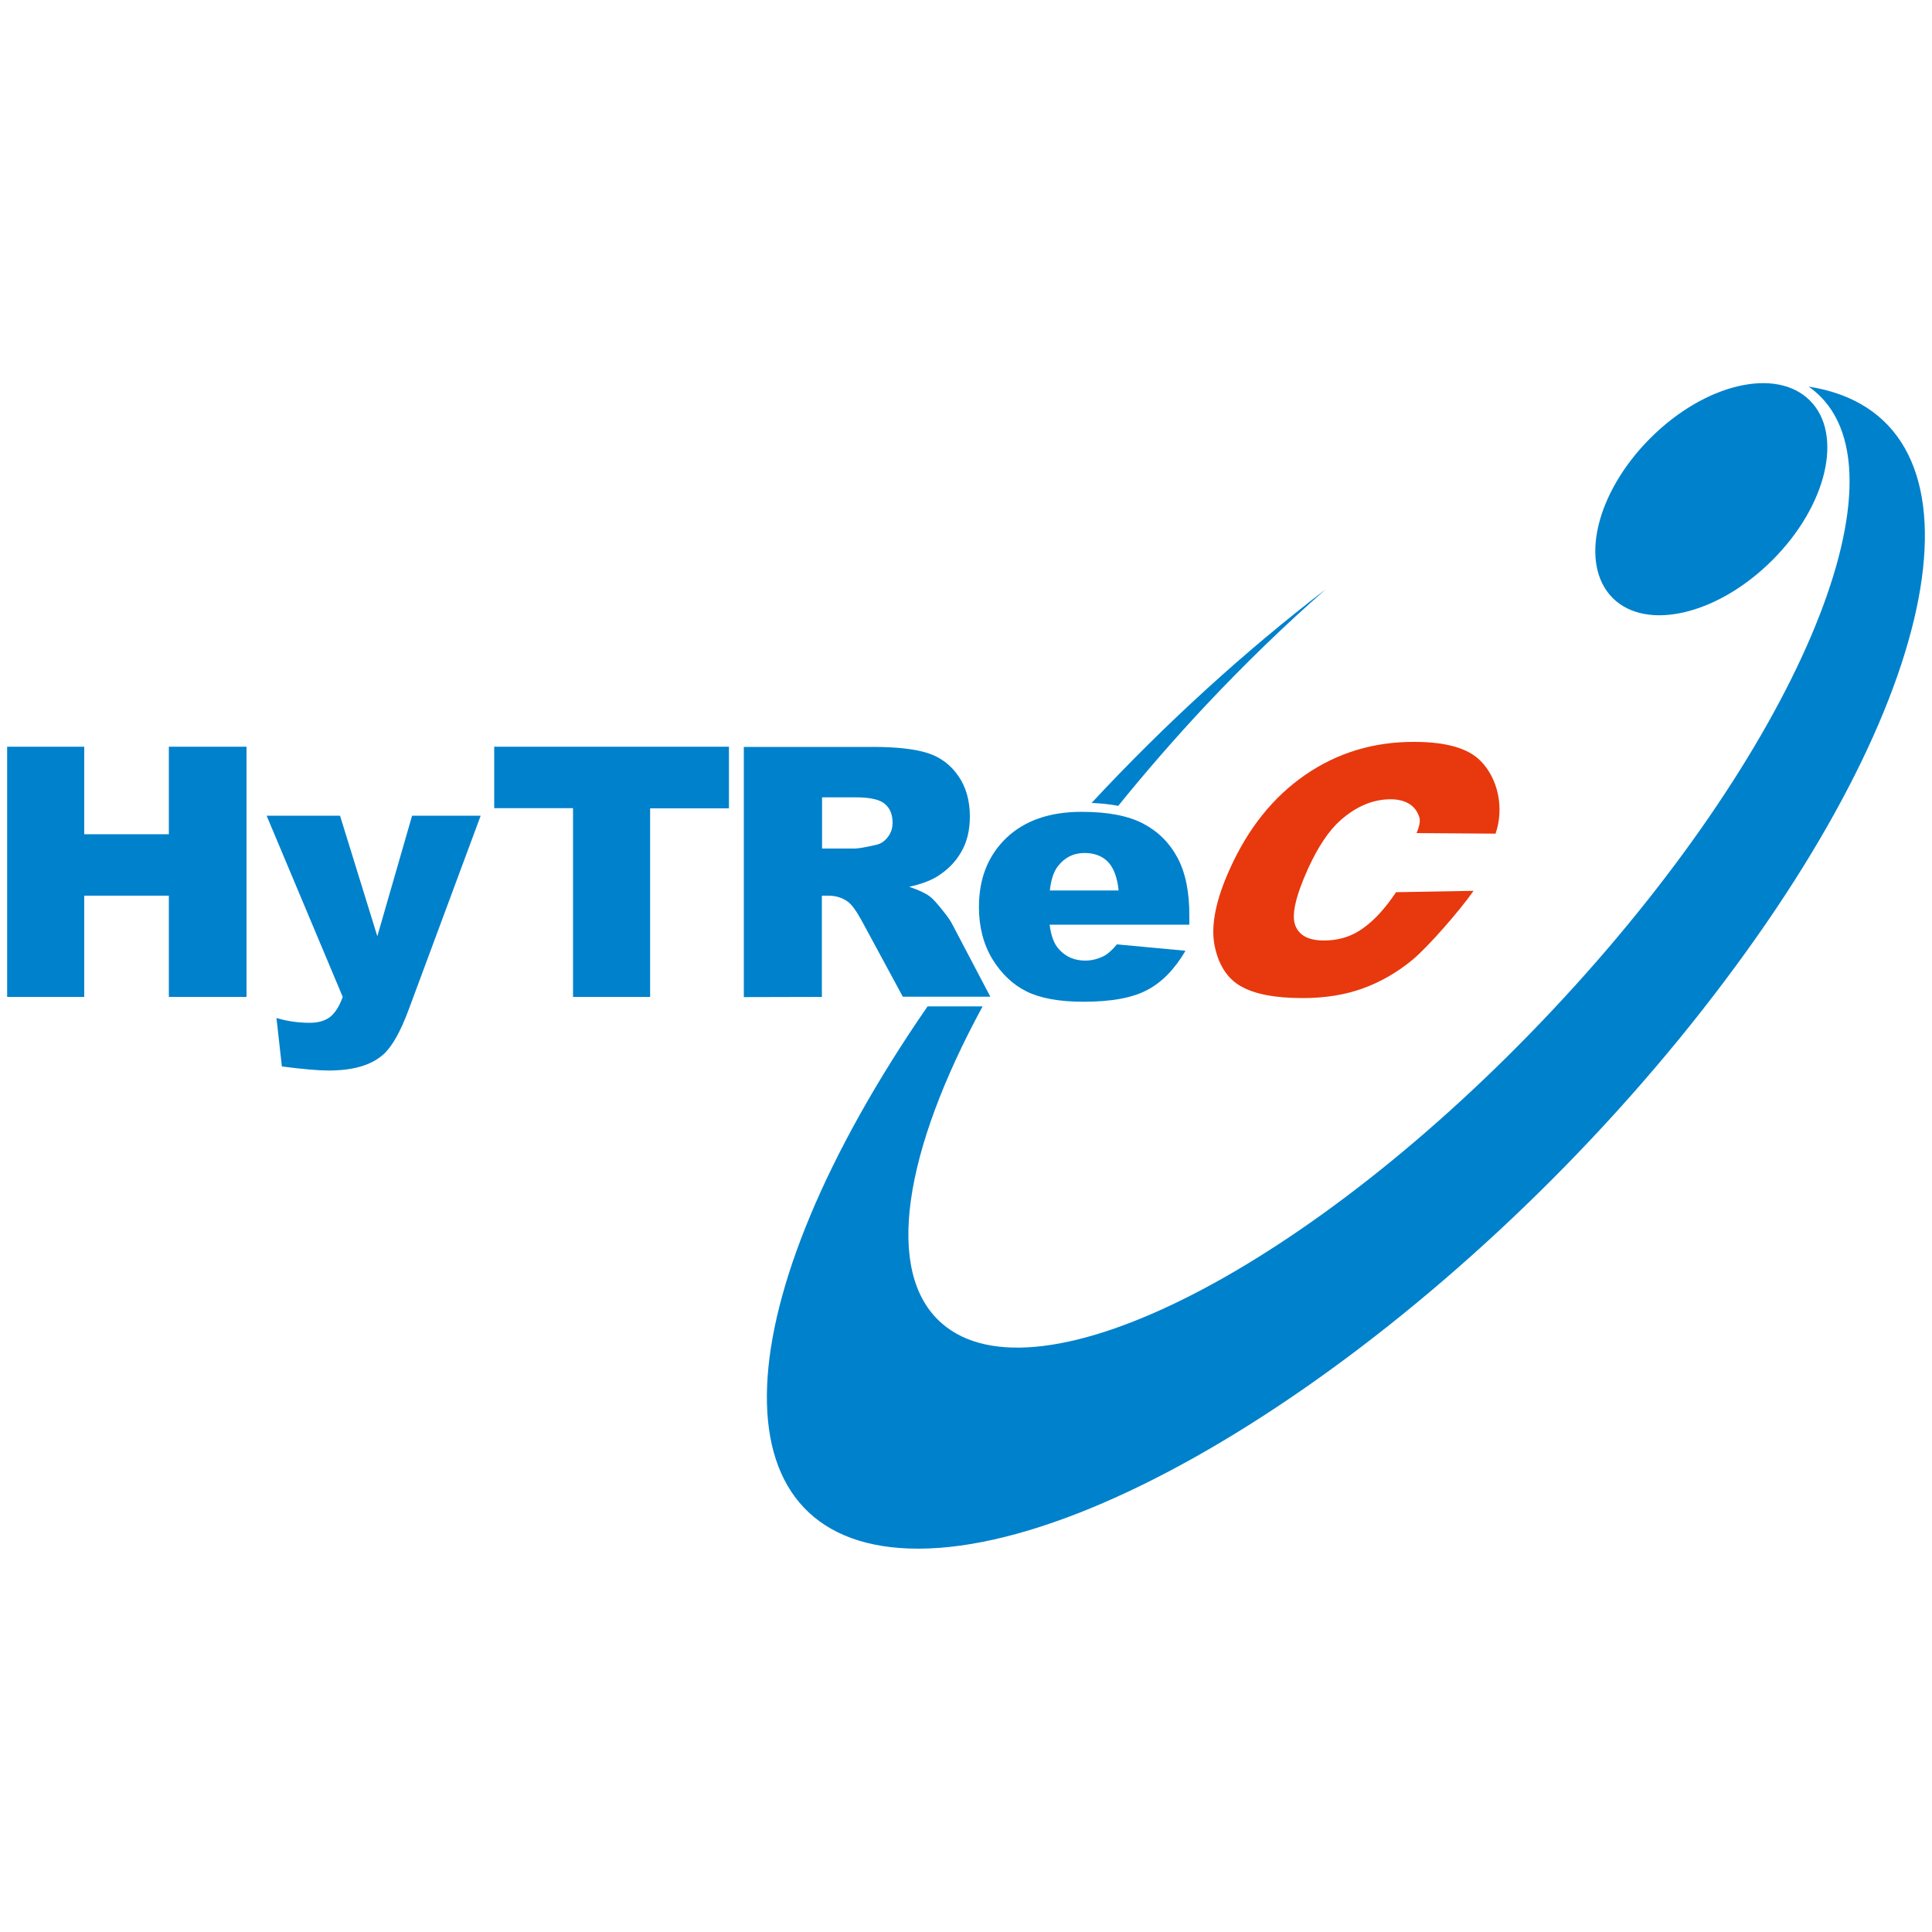
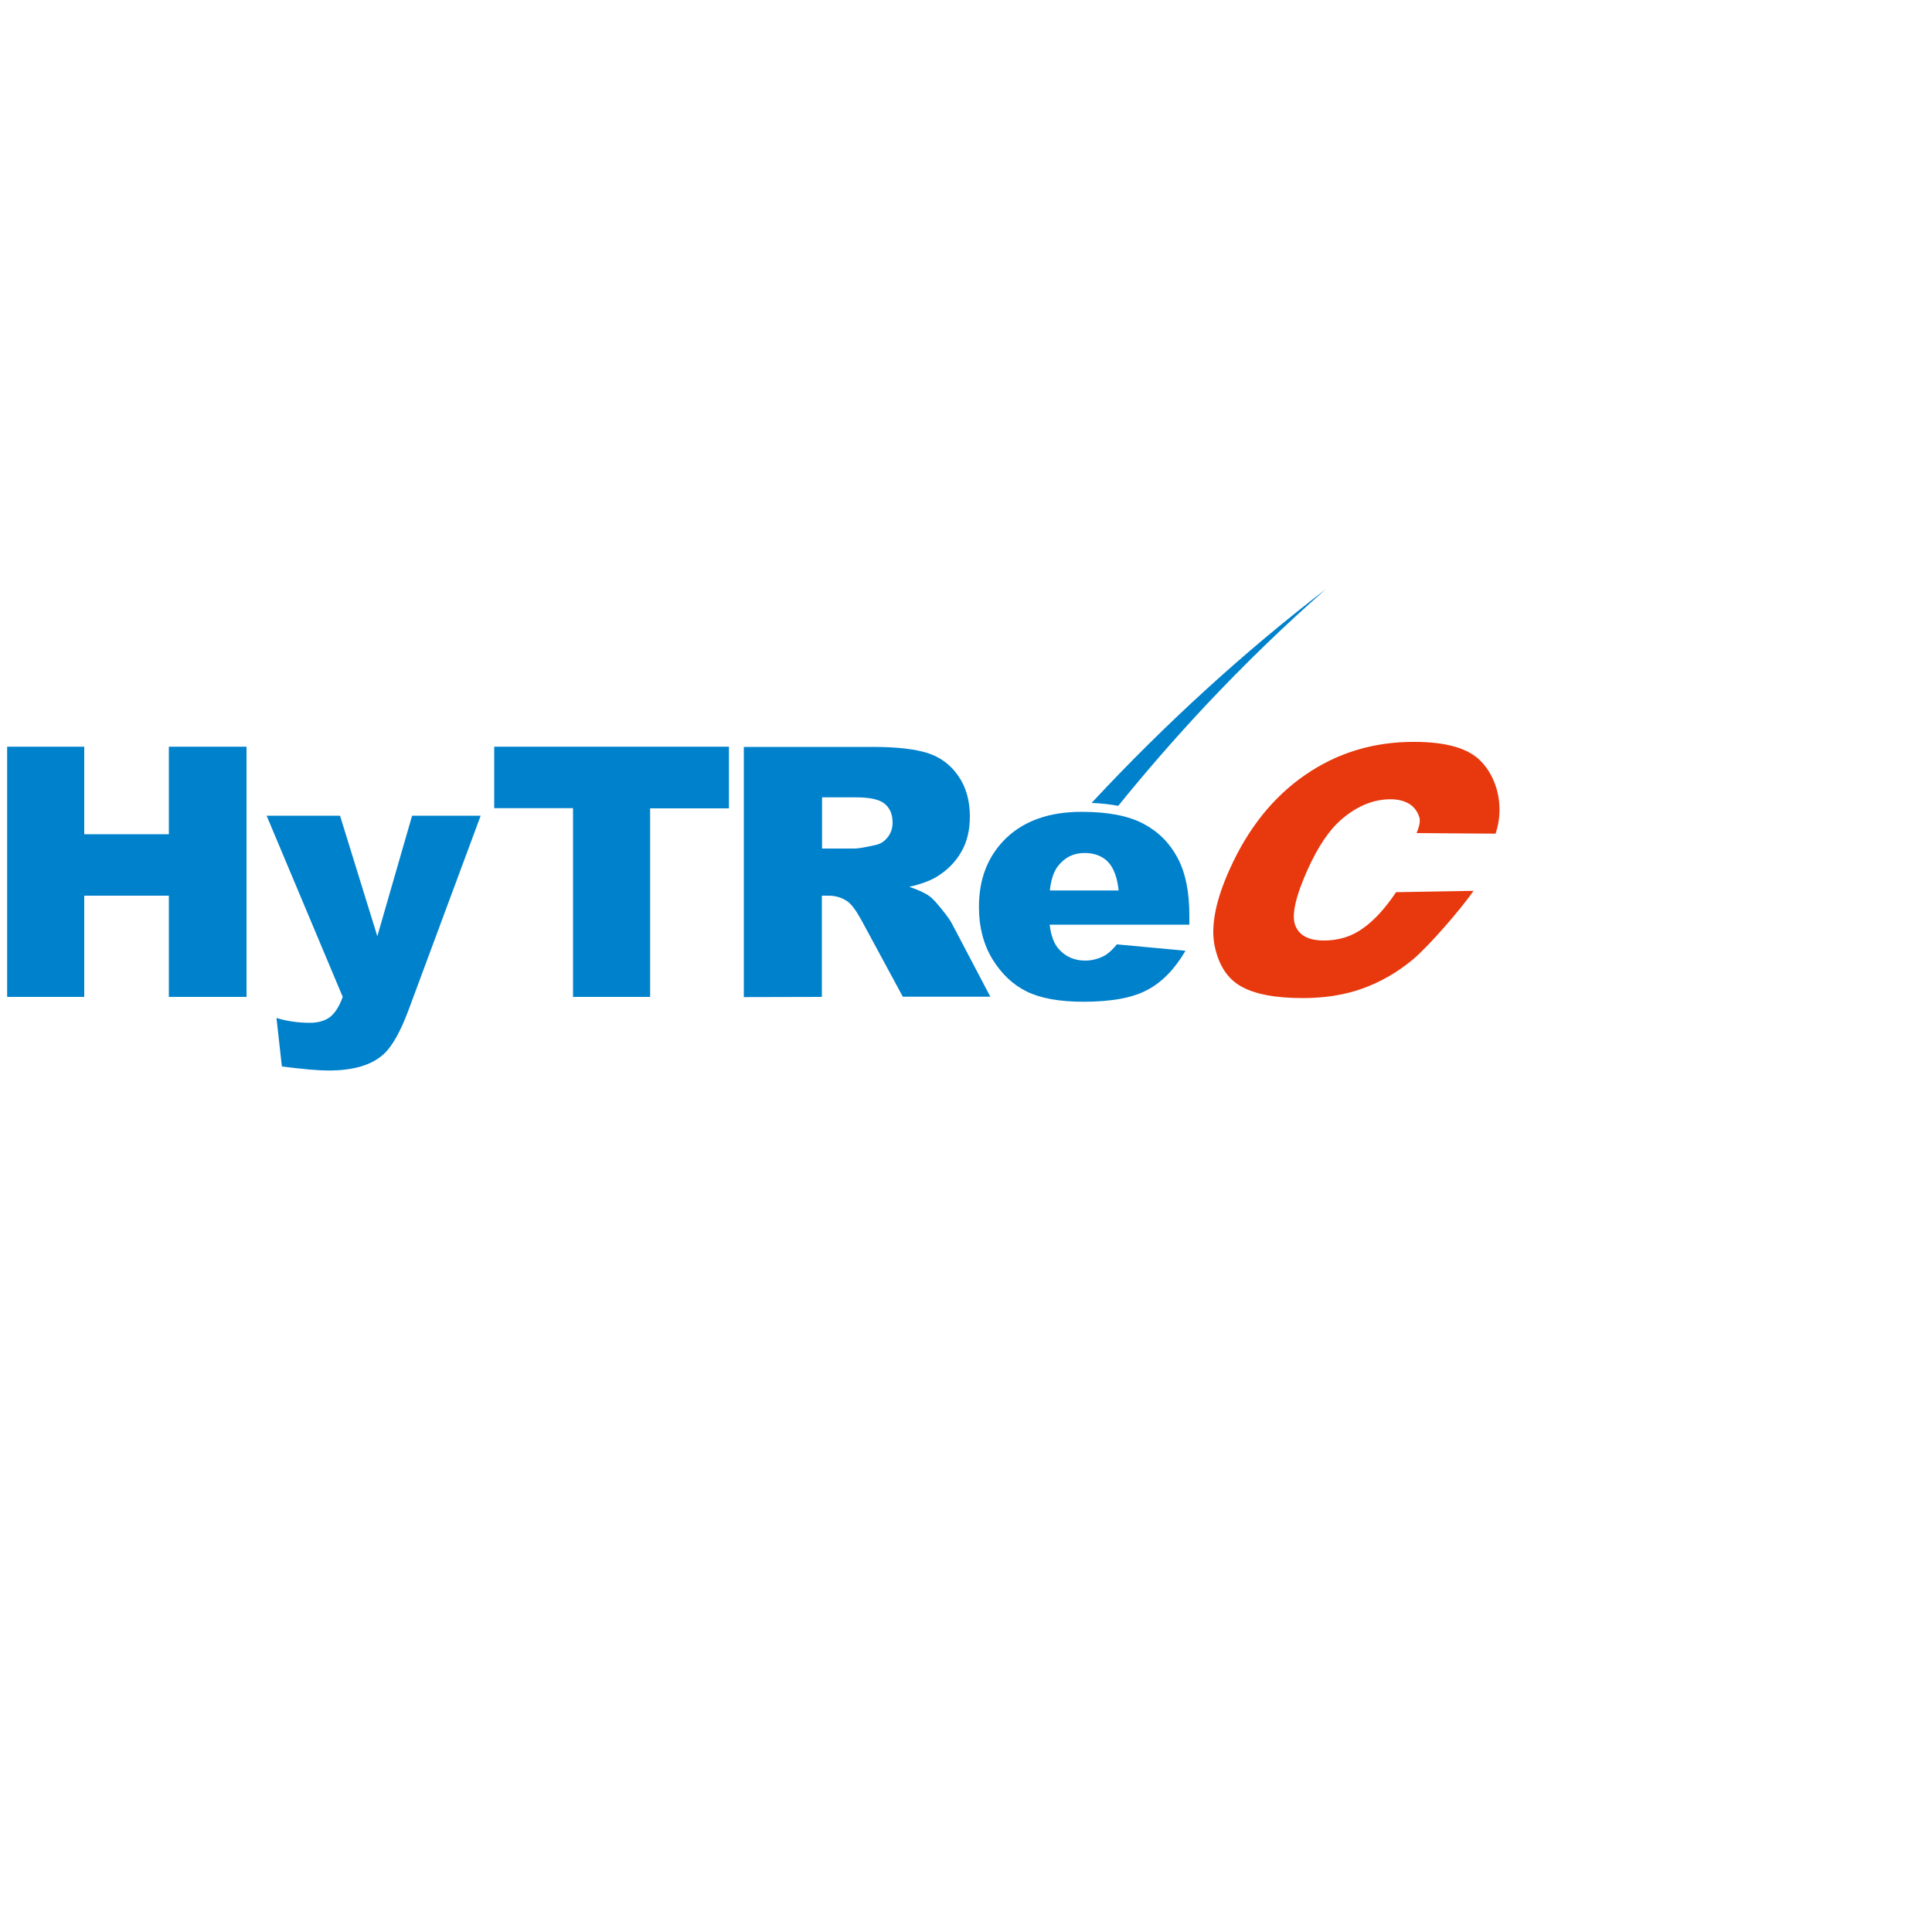
<svg xmlns="http://www.w3.org/2000/svg" version="1.1" id="レイヤー_1" x="0px" y="0px" viewBox="0 0 1000 1000" style="enable-background:new 0 0 1000 1000;" xml:space="preserve">
  <style type="text/css">
	.st0{fill:#0081CC;}
	.st1{fill:#E8380D;}
</style>
  <g>
-     <path class="st0" d="M936.8,207.3c17.5,17.5,8.8,54.5-19.5,82.7c-28.2,28.2-65.2,36.9-82.6,19.5c-17.4-17.5-8.8-54.4,19.5-82.7   S919.4,189.9,936.8,207.3z" />
    <path class="st0" d="M623.9,365.3c20.5-21.8,41.4-42,62.3-60.3c-41.5,31.8-82.8,69.3-121.2,110.6c5,0.2,9.5,0.7,13.8,1.5   C592.7,399.9,607.8,382.5,623.9,365.3z" />
-     <path class="st0" d="M936.1,200.1c1.4,0.9,2.8,2,4,3.1c49.6,43.5-11.5,186.6-136.5,319.6c-125,133.1-266.6,205.6-316.2,162.1   c-30-26.3-19.5-89.1,21.2-164h-28.5c-106,153.7-112.2,276.8-9.8,280.6c108.5,4,297.8-127.7,422.7-294.2   C1012.8,348,1030.1,214.7,936.1,200.1z" />
    <path class="st1" d="M722.6,461.8l40.1-0.7c-6.7,9.7-23.6,29.1-31.6,35.7s-16.6,11.5-25.7,14.8c-9.1,3.3-19.4,5-31.1,5   c-14.2,0-24.8-2-32-6.1c-7.1-4-11.7-11.2-13.7-21.4c-1.9-10.2,0.7-23.3,7.9-39.2c9.5-21.2,22.6-37.5,39.2-48.9   c16.6-11.4,35.4-17.1,56.4-17c16.4,0,27.9,3.3,34.3,9.9c8.9,9,12.3,24.2,7.7,37.6l-40.9-0.3c1.5-3.5,2-6.2,1.5-8   c-0.9-3-2.6-5.4-5.1-7c-2.5-1.6-5.8-2.5-9.8-2.5c-9.1,0-17.7,3.6-25.9,10.8c-6.1,5.4-11.7,13.8-16.9,25.2   c-6.4,14.2-8.6,23.9-6.6,29.2c2,5.3,6.9,7.9,14.9,7.9c7.7,0,14.4-2.1,20.3-6.4C711.5,476.2,717.1,470,722.6,461.8L722.6,461.8z" />
    <path class="st0" d="M3.7,386.5h39.9v45.3h43.8v-45.3h40.2V516H87.4v-52.4H43.6V516H3.7V386.5z" />
    <path class="st0" d="M138,422.2H176l19.3,62.4l18-62.4h35.5l-37.2,100.2c-4.2,11.4-8.6,19.2-13,23.2c-6.2,5.7-15.7,8.5-28.6,8.5   c-5.2,0-13.2-0.7-24.1-2.1l-2.8-25.1c5.2,1.6,11,2.5,17.3,2.5c4.2,0,7.7-1,10.3-2.9c2.6-2,4.9-5.5,6.7-10.5L138,422.2L138,422.2z" />
    <path class="st0" d="M255.8,386.5h121.5v31.9h-40.8V516h-39.9v-97.7h-40.8L255.8,386.5L255.8,386.5z" />
    <path class="st0" d="M425.4,412.7H443c7.3,0,12.3,1.1,15,3.4c2.7,2.3,4,5.5,4,9.7c0,2.9-0.8,5.3-2.5,7.5c-1.7,2.2-3.8,3.6-6.5,4.1   c-5.3,1.2-8.8,1.8-10.6,1.8h-16.9V412.7L425.4,412.7z M425.4,516v-52.4h3.5c3.6,0,6.9,1,9.8,3c2.1,1.5,4.5,4.8,7.3,9.9l21.3,39.4   h45.3L493,478.6c-0.9-1.9-2.8-4.6-5.6-8c-2.8-3.5-4.9-5.8-6.4-6.8c-2.2-1.6-5.7-3.2-10.4-4.8c6-1.3,10.7-3.1,14.1-5.1   c5.4-3.3,9.7-7.5,12.7-12.7c3.1-5.2,4.6-11.4,4.6-18.6c0-8.2-2-15.3-6-21c-4-5.8-9.3-9.7-15.8-11.8c-6.6-2.1-16-3.2-28.4-3.2h-66.8   v129.5L425.4,516L425.4,516z" />
    <path class="st0" d="M609.5,444c-4.1-7.7-10-13.6-17.8-17.7c-7.8-4.1-18.4-6.1-31.9-6.1c-16.6,0-29.6,4.6-39,13.6   c-9.4,9.1-14.1,20.9-14.1,35.6v0.1v0.1c0,10.3,2.4,19.3,7,26.9c4.7,7.6,10.6,13.2,17.7,16.7c7.1,3.5,17,5.3,29.4,5.3   c14.4,0,25.4-2,33-6.1c7.7-4,14.2-10.8,19.7-20.1h-0.1c0,0,0.1-0.1,0.1-0.2l-35.4-3.3c-2.2,2.7-4.4,4.7-6.3,5.8   c-3.2,1.7-6.6,2.6-10.1,2.6c-5.6,0-10.2-2-13.7-6c-2.5-2.8-4-6.9-4.7-12.6h72.3v-4.2C615.7,461.8,613.6,451.7,609.5,444L609.5,444z    M579,460.9h-35.6c0.6-5.6,2-9.8,4.2-12.6c3.5-4.5,8-6.8,13.8-6.8c4.9,0,9,1.5,12,4.5C576.4,449.1,578.3,454.1,579,460.9L579,460.9   z" />
  </g>
</svg>